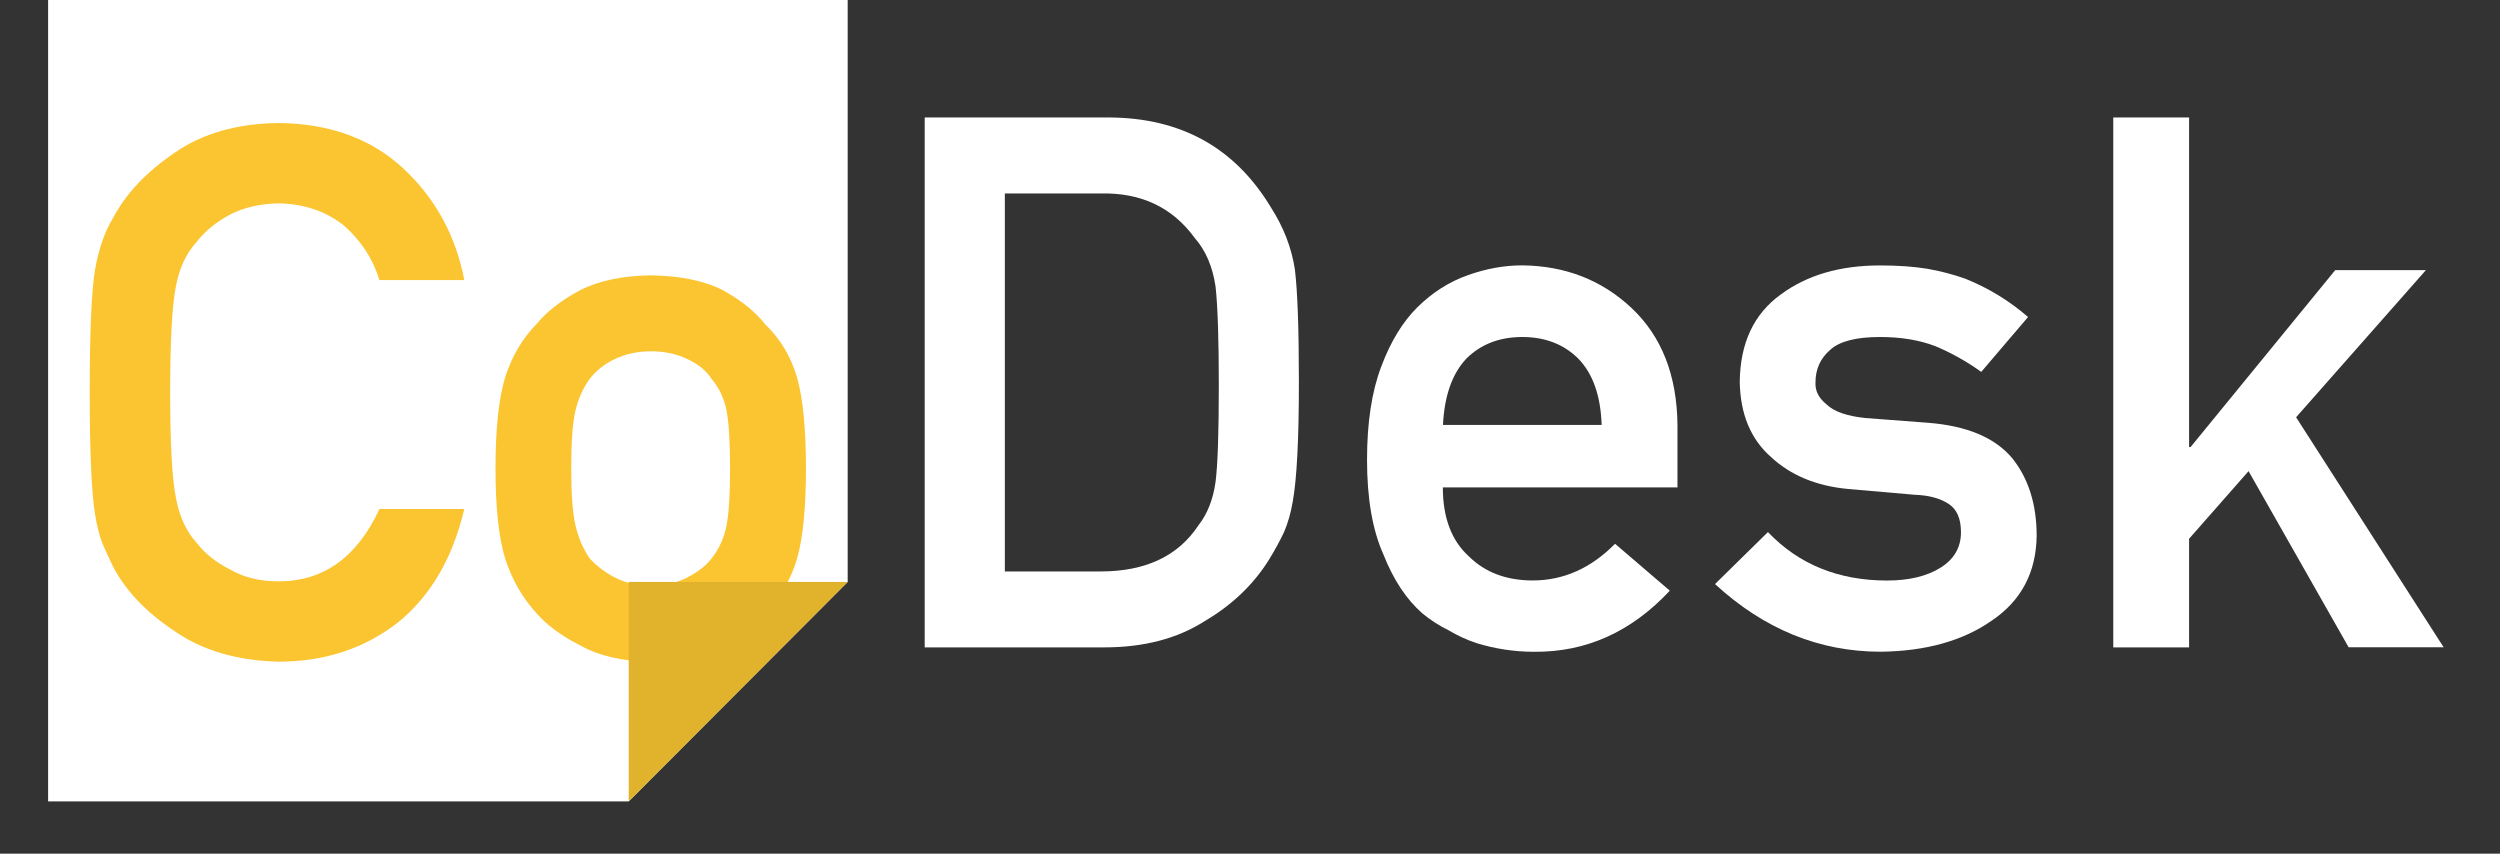
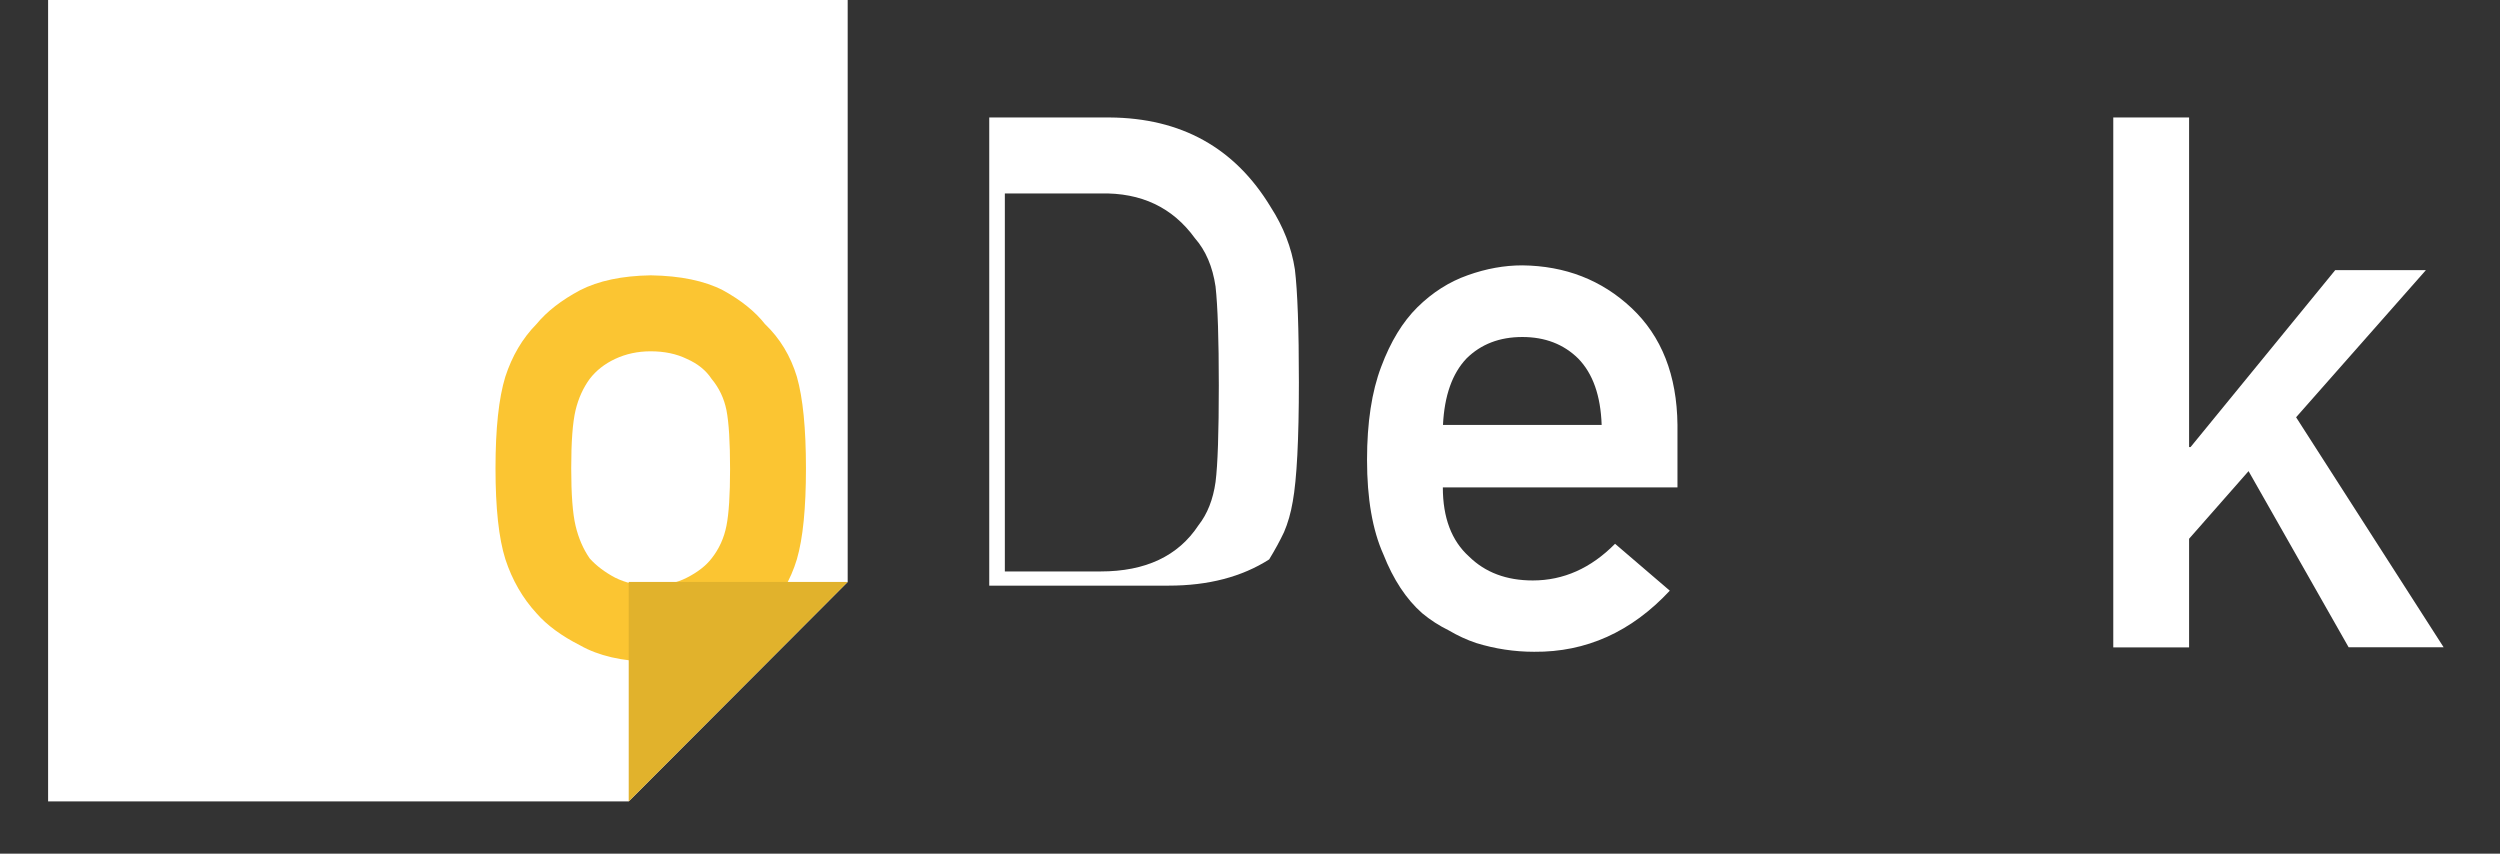
<svg xmlns="http://www.w3.org/2000/svg" version="1.0" id="Layer_1" x="0px" y="0px" width="287px" height="98px" viewBox="5.686 0 287 98" enable-background="new 5.686 0 287 98" xml:space="preserve">
  <rect x="5.686" y="0" width="287" height="98" fill="#333333" stroke="none" />
  <g>
    <polygon fill="#FFFFFF" points="11.208,0 11.208,92 77.863,92 103,66.807 103,0  " />
-     <path fill="#FBC532" d="M58.987,58.436c-1.332,5.646-3.873,9.989-7.616,13.021c-3.858,3.007-8.42,4.503-13.694,4.503   c-4.776-0.113-8.756-1.281-11.948-3.506c-3.246-2.141-5.603-4.618-7.073-7.426c-0.444-0.922-0.85-1.797-1.209-2.633   c-0.337-0.858-0.612-1.947-0.834-3.252c-0.413-2.447-0.627-7.149-0.627-14.102c0-7.065,0.207-11.791,0.627-14.186   c0.444-2.394,1.125-4.326,2.036-5.8c1.47-2.808,3.827-5.309,7.073-7.511c3.192-2.225,7.172-3.367,11.949-3.421   c5.855,0.054,10.632,1.795,14.321,5.217c3.689,3.452,6.024,7.718,6.996,12.812h-9.744c-0.75-2.447-2.112-4.534-4.08-6.26   c-2.051-1.642-4.555-2.486-7.494-2.547c-2.167,0.054-4.026,0.482-5.58,1.296c-1.584,0.837-2.855,1.88-3.827,3.13   c-1.194,1.305-1.982,2.992-2.373,5.049c-0.444,2.171-0.666,6.244-0.666,12.221c0,5.977,0.222,10.027,0.666,12.145   c0.391,2.117,1.179,3.828,2.373,5.133c0.972,1.25,2.25,2.264,3.827,3.046c1.554,0.921,3.414,1.374,5.58,1.374   c5.159,0,9.017-2.771,11.573-8.303H58.987z" />
    <path fill="#FBC532" d="M89.498,53.85c0-3.086-0.138-5.341-0.414-6.76c-0.275-1.366-0.85-2.563-1.707-3.591   c-0.635-0.975-1.584-1.741-2.833-2.294c-1.194-0.583-2.579-0.875-4.164-0.875c-1.47,0-2.833,0.292-4.08,0.875   c-1.194,0.561-2.166,1.319-2.917,2.294c-0.75,1.028-1.293,2.225-1.623,3.591c-0.337,1.419-0.498,3.645-0.498,6.674   c0,3.008,0.168,5.201,0.498,6.59c0.337,1.42,0.873,2.67,1.623,3.752c0.75,0.836,1.723,1.572,2.917,2.209   c1.248,0.615,2.61,0.922,4.08,0.922c1.584,0,2.97-0.307,4.164-0.922c1.248-0.637,2.189-1.373,2.833-2.209   c0.857-1.082,1.431-2.34,1.707-3.752C89.36,58.965,89.498,56.794,89.498,53.85z M62.57,53.764c0-4.563,0.375-8.063,1.125-10.51   c0.781-2.395,1.967-4.412,3.583-6.054c1.194-1.45,2.855-2.738,4.998-3.882c2.113-1.082,4.815-1.657,8.114-1.711   c3.414,0.054,6.177,0.629,8.282,1.711c2.082,1.144,3.689,2.432,4.83,3.882c1.722,1.642,2.939,3.659,3.667,6.054   c0.696,2.447,1.041,5.953,1.041,10.51c0,4.559-0.344,8.041-1.041,10.435c-0.72,2.394-1.944,4.465-3.667,6.214   c-0.559,0.638-1.232,1.268-2.036,1.88c-0.72,0.698-1.653,1.297-2.786,1.795c-2.113,1.197-4.868,1.817-8.282,1.88   c-3.299-0.054-6.009-0.683-8.114-1.88c-2.136-1.081-3.804-2.31-4.998-3.675c-1.608-1.749-2.802-3.828-3.583-6.214   C62.945,61.805,62.57,58.32,62.57,53.764z" />
    <polygon fill="#E1B22C" points="103,66.807 77.863,92 77.863,66.807  " />
-     <path fill="#FFFFFF" d="M121.042,65.602h10.992c5.159,0,8.91-1.765,11.237-5.302c1.025-1.304,1.676-2.961,1.959-4.964   c0.252-1.971,0.375-5.677,0.375-11.101c0-5.286-0.123-9.068-0.375-11.347c-0.337-2.278-1.125-4.127-2.373-5.547   c-2.557-3.528-6.162-5.239-10.823-5.132h-10.992V65.602z M111.841,13.486h21.226c8.213,0.055,14.375,3.476,18.485,10.266   c1.47,2.278,2.404,4.672,2.786,7.173c0.306,2.501,0.46,6.828,0.46,12.973c0,6.538-0.238,11.102-0.705,13.687   c-0.222,1.306-0.559,2.479-1.002,3.506c-0.475,1.007-1.041,2.041-1.707,3.132c-1.776,2.86-4.249,5.23-7.41,7.088   c-3.138,2.002-6.981,3.008-11.528,3.008h-20.605V13.486z" />
+     <path fill="#FFFFFF" d="M121.042,65.602h10.992c5.159,0,8.91-1.765,11.237-5.302c1.025-1.304,1.676-2.961,1.959-4.964   c0.252-1.971,0.375-5.677,0.375-11.101c0-5.286-0.123-9.068-0.375-11.347c-0.337-2.278-1.125-4.127-2.373-5.547   c-2.557-3.528-6.162-5.239-10.823-5.132h-10.992V65.602z M111.841,13.486h21.226c8.213,0.055,14.375,3.476,18.485,10.266   c1.47,2.278,2.404,4.672,2.786,7.173c0.306,2.501,0.46,6.828,0.46,12.973c0,6.538-0.238,11.102-0.705,13.687   c-0.222,1.306-0.559,2.479-1.002,3.506c-0.475,1.007-1.041,2.041-1.707,3.132c-3.138,2.002-6.981,3.008-11.528,3.008h-20.605V13.486z" />
    <path fill="#FFFFFF" d="M189.556,48.785c-0.114-3.368-1.01-5.907-2.701-7.634c-1.669-1.642-3.805-2.463-6.407-2.463   c-2.61,0-4.745,0.821-6.407,2.463c-1.638,1.727-2.541,4.273-2.701,7.634H189.556z M171.324,55.958c0,3.476,1.002,6.122,3,7.925   c1.86,1.834,4.303,2.754,7.326,2.754c3.521,0,6.674-1.402,9.445-4.211l6.284,5.385c-4.409,4.728-9.599,7.066-15.569,7.014   c-2.273,0-4.493-0.338-6.659-1.006c-1.079-0.36-2.136-0.852-3.161-1.457c-1.08-0.529-2.098-1.182-3.039-1.965   c-1.829-1.61-3.314-3.866-4.455-6.758c-1.248-2.785-1.875-6.398-1.875-10.85c0-4.28,0.543-7.84,1.623-10.679   c1.079-2.893,2.473-5.171,4.164-6.843c1.722-1.696,3.65-2.924,5.786-3.675c2.104-0.752,4.187-1.128,6.246-1.128   c4.937,0.054,9.116,1.68,12.53,4.879c3.468,3.253,5.229,7.733,5.289,13.434v7.173h-26.936L171.324,55.958L171.324,55.958z" />
-     <path fill="#FFFFFF" d="M222.318,66.645c2.494,0,4.539-0.482,6.115-1.457c1.576-0.975,2.373-2.34,2.373-4.09   c0-1.557-0.475-2.639-1.416-3.252c-0.973-0.638-2.266-0.99-3.873-1.044l-7.662-0.667c-3.637-0.338-6.591-1.558-8.864-3.675   c-2.335-2.058-3.521-4.941-3.582-8.639c0.054-4.45,1.622-7.787,4.708-10.012c3-2.225,6.797-3.337,11.404-3.337   c1.998,0,3.789,0.122,5.373,0.375c1.585,0.276,3.07,0.668,4.455,1.167c2.664,1.081,5.053,2.547,7.157,4.38l-5.374,6.299   c-1.668-1.197-3.429-2.187-5.289-2.961c-1.829-0.698-3.941-1.044-6.33-1.044c-2.717,0-4.623,0.483-5.702,1.458   c-1.141,0.975-1.707,2.225-1.707,3.751c-0.054,0.975,0.375,1.818,1.294,2.548c0.834,0.805,2.304,1.319,4.408,1.542l7.157,0.544   c4.493,0.338,7.746,1.695,9.744,4.09c1.86,2.34,2.786,5.301,2.786,8.884c-0.054,4.196-1.76,7.44-5.121,9.72   c-3.329,2.34-7.593,3.529-12.783,3.592c-7.049,0-13.387-2.586-19.021-7.766l6.077-5.968   C212.183,64.788,216.738,66.645,222.318,66.645z" />
    <polygon fill="#FFFFFF" points="248.29,13.486 256.993,13.486 256.993,51.324 257.162,51.324 273.771,31.009 284.181,31.009    269.278,47.902 286.217,74.309 275.31,74.309 263.82,54.086 256.993,61.85 256.993,74.324 248.29,74.324  " />
  </g>
</svg>